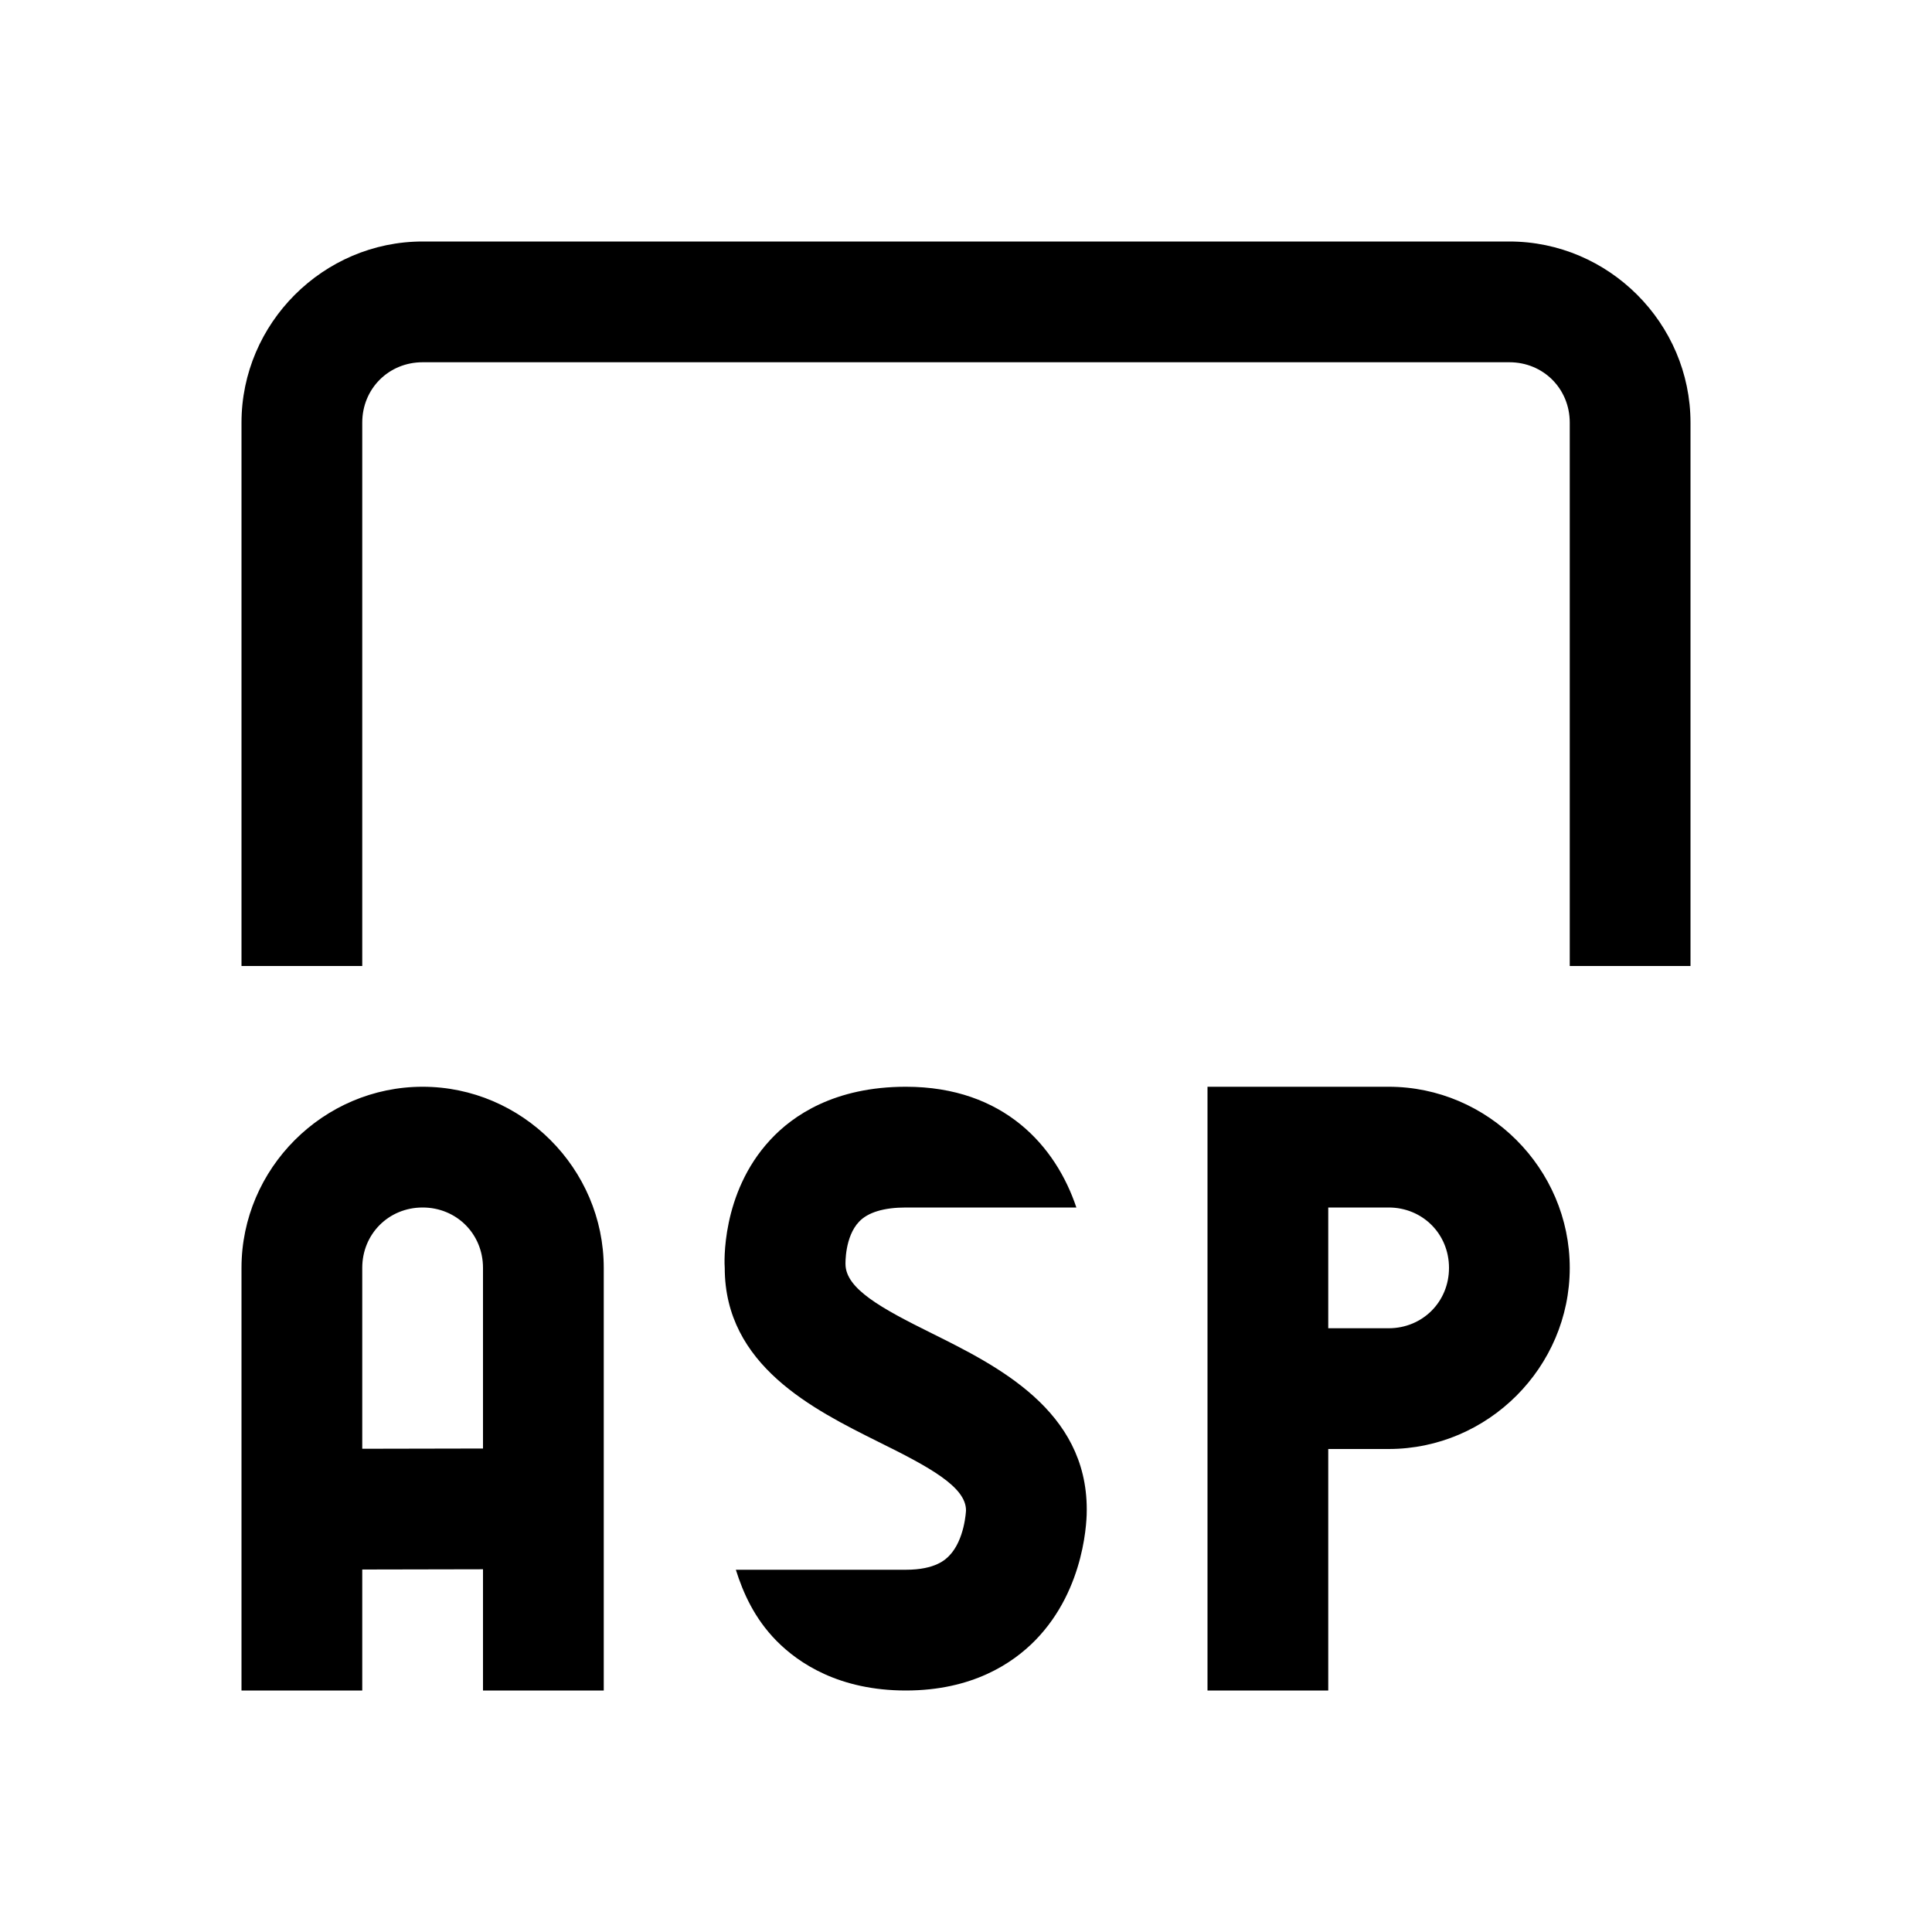
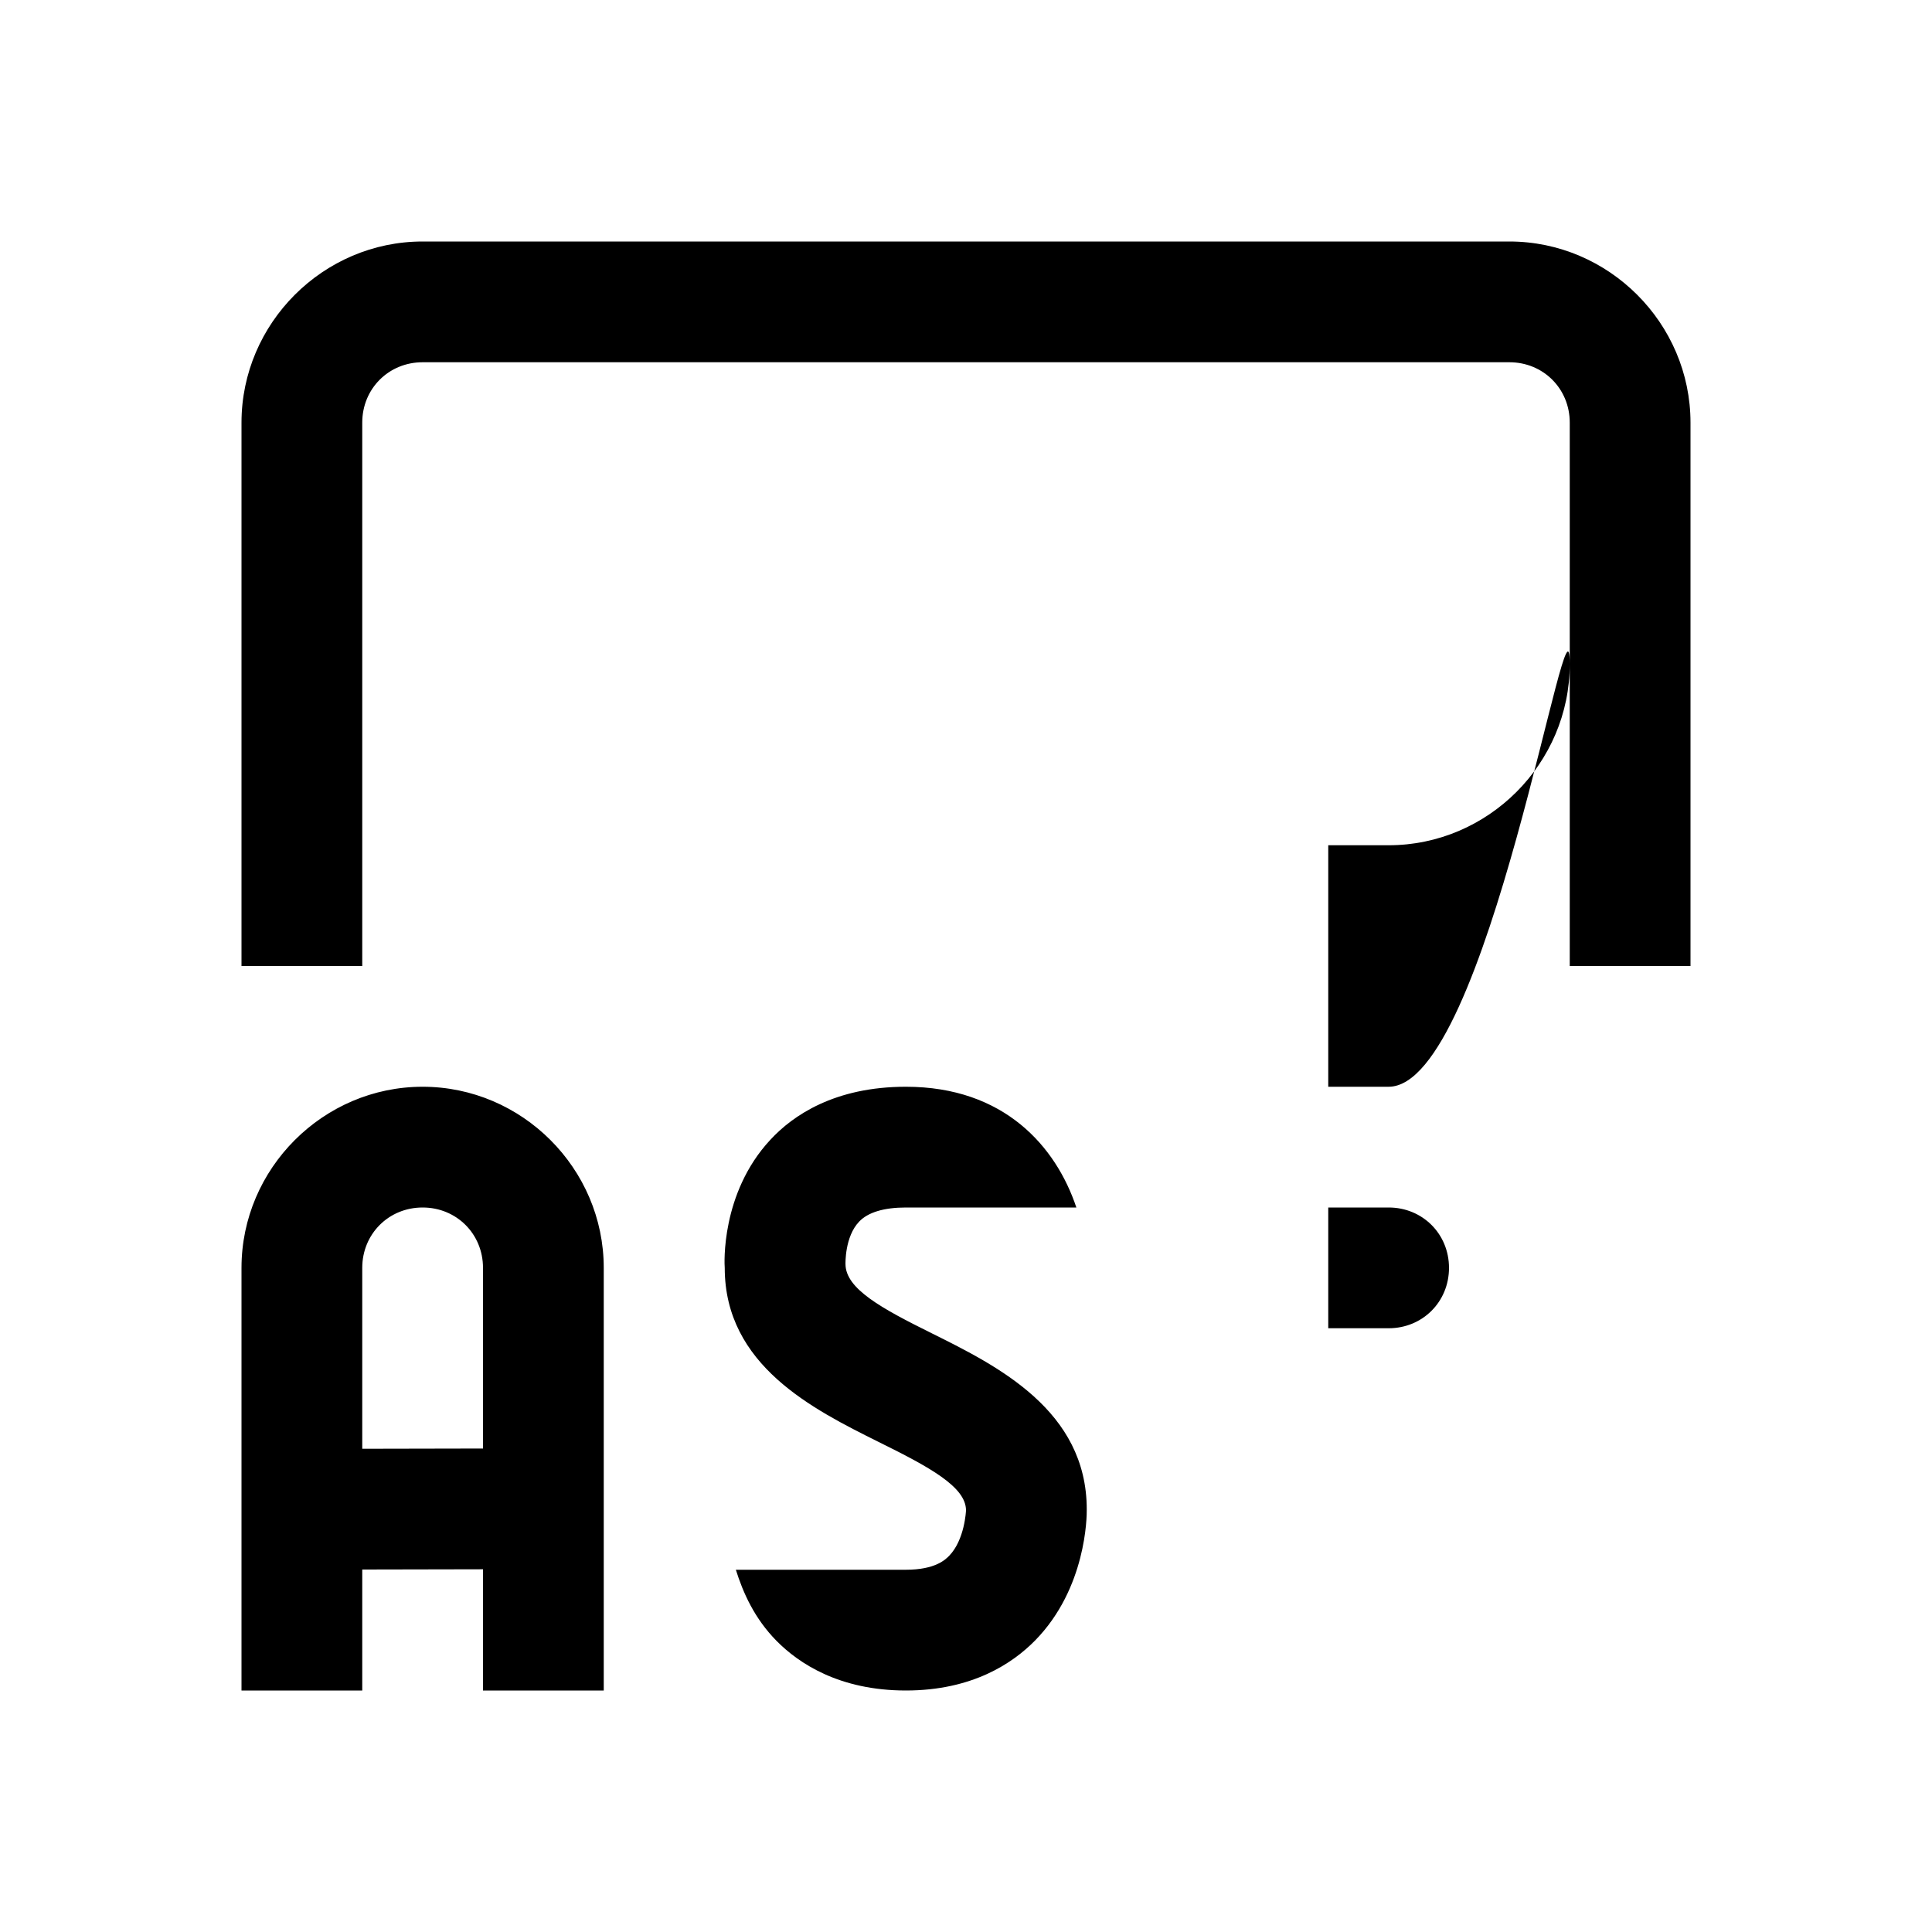
<svg xmlns="http://www.w3.org/2000/svg" viewBox="0 0 16 16">
-   <path style="line-height:normal;text-indent:0;text-align:start;text-decoration-line:none;text-decoration-style:solid;text-decoration-color:#000;text-transform:none;block-progression:tb;isolation:auto;mix-blend-mode:normal" d="M3.5 2C2.677 2 2 2.677 2 3.5V8h1V3.5c0-.281.219-.5.5-.5h9c.281 0 .5.219.5.5V8h1V3.5c0-.823-.677-1.5-1.5-1.5h-9zm0 7C2.677 9 2 9.677 2 10.5V14h1v-1.002l1-.002V14h1v-3.5C5 9.677 4.323 9 3.5 9zm4.002 0c-.59 0-.937.238-1.123.44-.411.442-.38 1.032-.377 1.06 0 .808.734 1.172 1.271 1.44.426.21.727.374.727.568 0 .002-.01.244-.14.377-.029.029-.112.115-.358.115H6.094c.06.191.154.403.336.588.185.188.522.412 1.072.412s.884-.225 1.07-.414c.425-.433.429-1.028.428-1.086 0-.82-.74-1.188-1.281-1.457-.42-.208-.716-.37-.717-.574 0-.002-.007-.227.113-.352.073-.077.205-.117.387-.117h1.412c-.168-.503-.596-1-1.412-1zM10 9v5h1v-2h.5c.823 0 1.5-.677 1.5-1.5S12.323 9 11.5 9H10zm-6.5 1c.281 0 .5.219.5.5v1.496l-1 .002V10.5c0-.281.219-.5.5-.5zm7.5 0h.5c.281 0 .5.219.5.5s-.219.5-.5.5H11v-1z" font-weight="400" font-family="sans-serif" white-space="normal" overflow="visible" />
+   <path style="line-height:normal;text-indent:0;text-align:start;text-decoration-line:none;text-decoration-style:solid;text-decoration-color:#000;text-transform:none;block-progression:tb;isolation:auto;mix-blend-mode:normal" d="M3.5 2C2.677 2 2 2.677 2 3.5V8h1V3.5c0-.281.219-.5.5-.5h9c.281 0 .5.219.5.5V8h1V3.5c0-.823-.677-1.5-1.5-1.5h-9zm0 7C2.677 9 2 9.677 2 10.5V14h1v-1.002l1-.002V14h1v-3.5C5 9.677 4.323 9 3.5 9zm4.002 0c-.59 0-.937.238-1.123.44-.411.442-.38 1.032-.377 1.06 0 .808.734 1.172 1.271 1.44.426.21.727.374.727.568 0 .002-.01.244-.14.377-.029.029-.112.115-.358.115H6.094c.06.191.154.403.336.588.185.188.522.412 1.072.412s.884-.225 1.07-.414c.425-.433.429-1.028.428-1.086 0-.82-.74-1.188-1.281-1.457-.42-.208-.716-.37-.717-.574 0-.002-.007-.227.113-.352.073-.077.205-.117.387-.117h1.412c-.168-.503-.596-1-1.412-1zM10 9h1v-2h.5c.823 0 1.5-.677 1.5-1.5S12.323 9 11.5 9H10zm-6.5 1c.281 0 .5.219.5.5v1.496l-1 .002V10.5c0-.281.219-.5.5-.5zm7.5 0h.5c.281 0 .5.219.5.5s-.219.5-.5.5H11v-1z" font-weight="400" font-family="sans-serif" white-space="normal" overflow="visible" />
</svg>